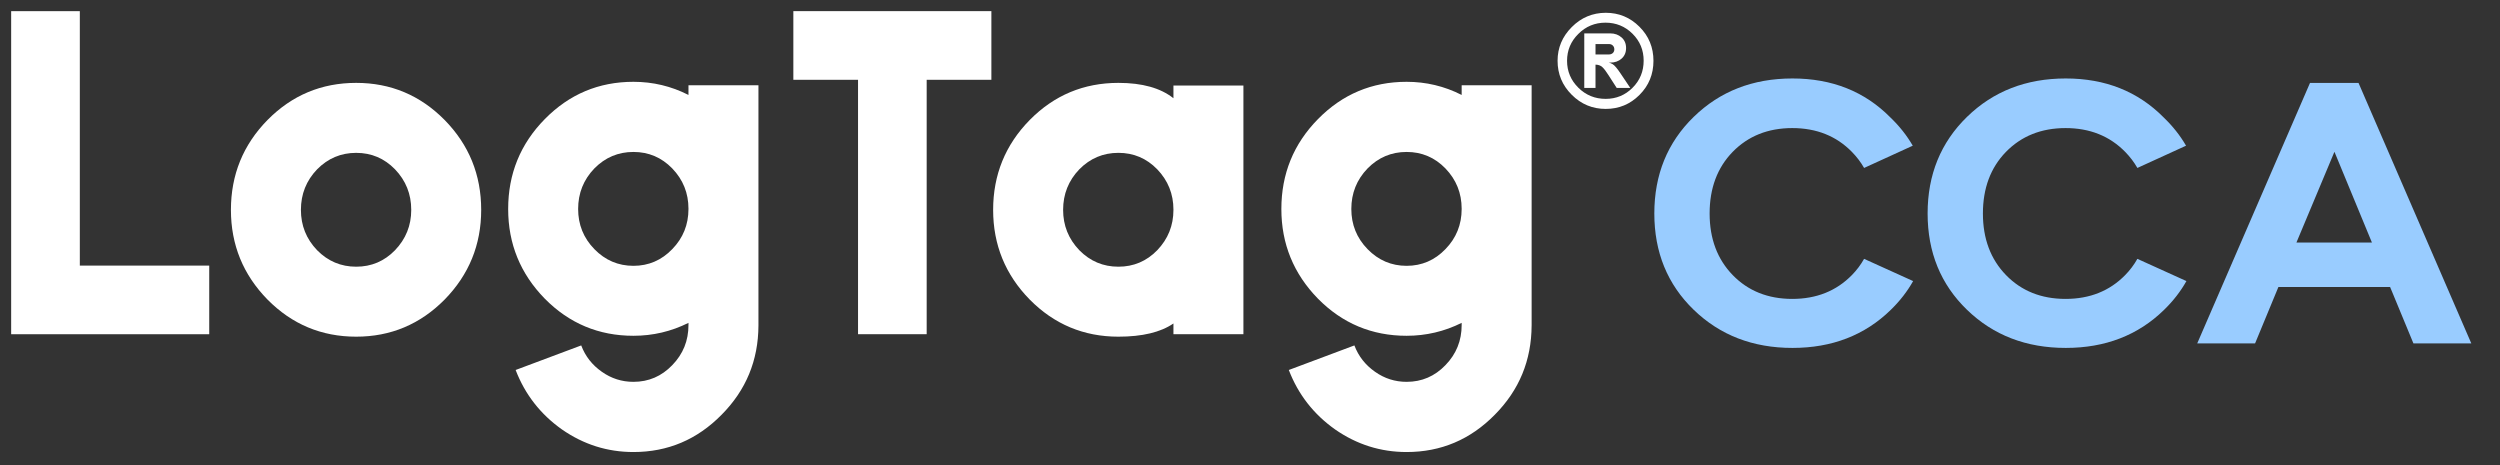
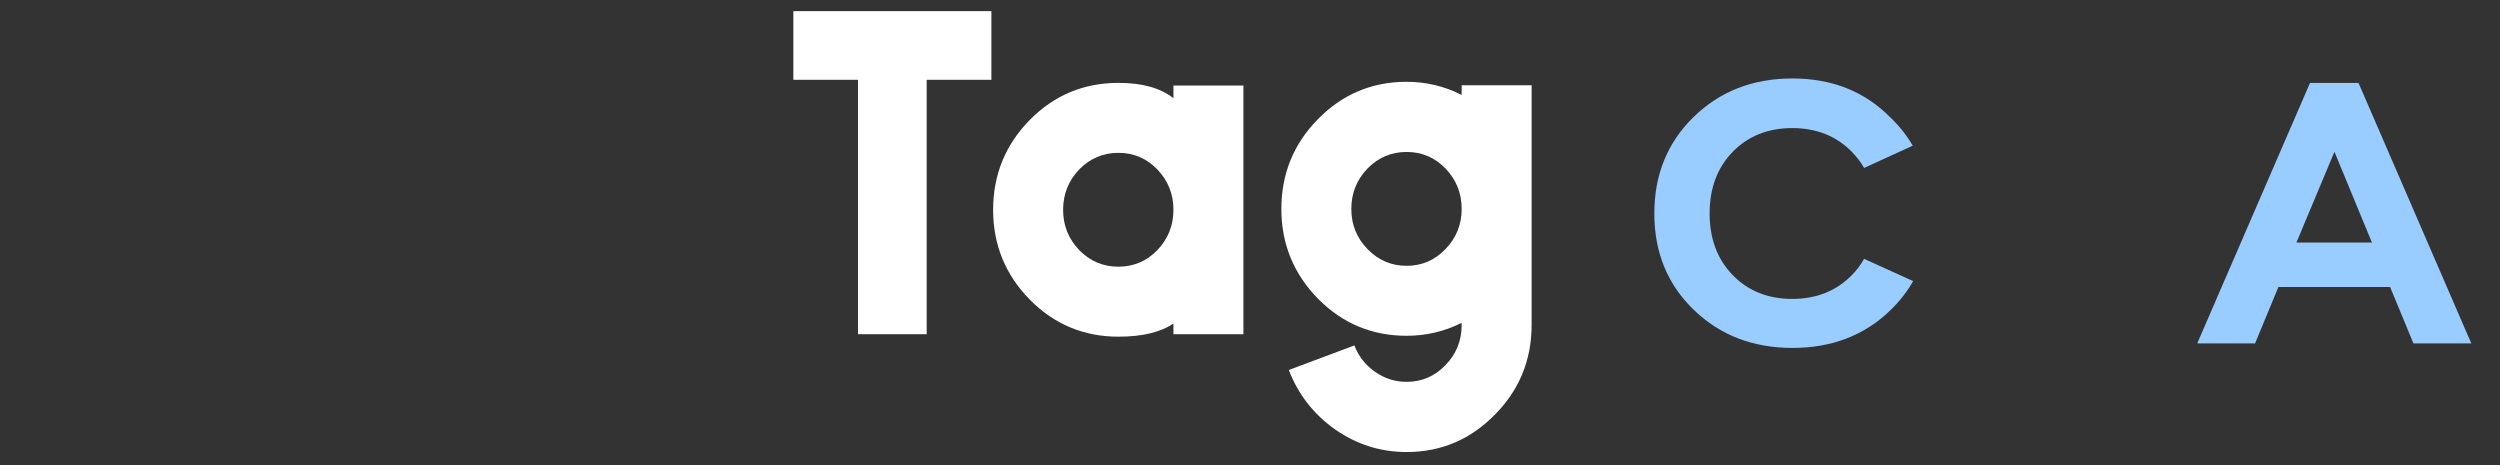
<svg xmlns="http://www.w3.org/2000/svg" version="1.1" id="Layer_1" x="0px" y="0px" width="224px" height="41.667px" viewBox="0 0 224 41.667" enable-background="new 0 0 224 41.667" xml:space="preserve">
  <rect x="0" y="0" width="224" height="41.667" fill="#333333" stroke="none" />
  <g>
    <path fill="#99CCFF" d="M167.023,15.048c-0.295-0.516-0.658-0.993-1.086-1.432c-1.393-1.426-3.176-2.14-5.348-2.14   c-2.174,0-3.957,0.713-5.35,2.14c-1.371,1.415-2.057,3.253-2.057,5.513s0.691,4.101,2.072,5.521   c1.383,1.421,3.16,2.132,5.334,2.132c2.172,0,3.955-0.715,5.348-2.141c0.428-0.438,0.791-0.921,1.086-1.448l4.395,1.992   c-0.525,0.933-1.195,1.794-2.008,2.583c-2.326,2.271-5.26,3.406-8.805,3.406s-6.492-1.137-8.846-3.414   c-2.354-2.277-3.531-5.154-3.531-8.632c0-3.478,1.177-6.364,3.531-8.657c2.354-2.293,5.301-3.44,8.846-3.44   s6.469,1.163,8.771,3.489c0.813,0.779,1.482,1.624,2.008,2.535L167.023,15.048z" />
-     <path fill="#99CCFF" d="M191.51,15.048c-0.295-0.516-0.658-0.993-1.086-1.432c-1.393-1.426-3.176-2.14-5.348-2.14   c-2.174,0-3.957,0.713-5.35,2.14c-1.371,1.415-2.057,3.253-2.057,5.513s0.691,4.101,2.072,5.521   c1.383,1.421,3.16,2.132,5.334,2.132c2.172,0,3.955-0.715,5.348-2.141c0.428-0.438,0.791-0.921,1.086-1.448l4.395,1.992   c-0.525,0.933-1.195,1.794-2.008,2.583c-2.326,2.271-5.26,3.406-8.805,3.406s-6.492-1.137-8.846-3.414   c-2.354-2.277-3.531-5.154-3.531-8.632c0-3.478,1.178-6.364,3.531-8.657s5.301-3.44,8.846-3.44s6.469,1.163,8.771,3.489   c0.813,0.779,1.482,1.624,2.008,2.535L191.51,15.048z" />
    <path fill="#99CCFF" d="M206.977,7.428h4.346l10.105,23.338h-5.186l-2.09-5.053h-10.006l-2.09,5.053h-5.184L206.977,7.428z    M209.166,13.6l-3.406,8.13h6.764L209.166,13.6z" />
  </g>
  <g>
-     <path fill="#FFFFFF" d="M143.872,1.146c1.182,0,2.189,0.416,3.021,1.25c0.839,0.836,1.257,1.855,1.257,3.056   c0,1.203-0.418,2.219-1.253,3.054c-0.835,0.838-1.844,1.253-3.027,1.253s-2.199-0.422-3.043-1.268   c-0.846-0.844-1.268-1.859-1.268-3.044c0-1.162,0.422-2.167,1.268-3.017C141.67,1.578,142.688,1.151,143.872,1.146z M141.42,3.037   c-0.676,0.667-1.012,1.47-1.012,2.413c0,0.94,0.339,1.747,1.02,2.417c0.676,0.663,1.488,0.992,2.438,0.992   c0.948,0,1.753-0.334,2.416-1c0.661-0.665,0.989-1.472,0.989-2.421c0-0.949-0.331-1.752-0.999-2.416   c-0.665-0.66-1.473-0.991-2.422-0.991C142.901,2.031,142.091,2.367,141.42,3.037z M141.951,2.991h2.323   c0.409,0,0.748,0.122,1.018,0.363c0.27,0.235,0.405,0.555,0.405,0.949c0,0.398-0.135,0.714-0.405,0.951   c-0.27,0.239-0.608,0.356-1.018,0.356h-0.128c0.122,0.027,0.238,0.073,0.354,0.144c0.168,0.103,0.406,0.383,0.711,0.84l0.864,1.287   h-1.217l-0.743-1.156c-0.212-0.338-0.397-0.578-0.553-0.719c-0.157-0.141-0.359-0.213-0.604-0.213v2.088h-1.007V2.991z    M142.958,3.946v0.932h1.21c0.137,0,0.25-0.044,0.339-0.125c0.09-0.083,0.137-0.197,0.137-0.333c0-0.138-0.047-0.253-0.137-0.342   c-0.09-0.088-0.203-0.131-0.339-0.131H142.958z" />
-   </g>
+     </g>
  <g>
-     <path fill="#FFFFFF" d="M7.152,23.798h11.595v6.149H1V1h6.152V23.798z" />
-     <path fill="#FFFFFF" d="M31.913,7.426c3.093,0,5.732,1.106,7.921,3.32c2.187,2.227,3.281,4.912,3.281,8.06   c0,3.128-1.095,5.81-3.281,8.04c-2.189,2.211-4.829,3.32-7.921,3.32c-3.104,0-5.752-1.109-7.939-3.32   c-2.188-2.23-3.283-4.912-3.283-8.04c0-3.147,1.095-5.833,3.283-8.06C26.161,8.532,28.809,7.426,31.913,7.426z M31.913,23.896   c1.363,0,2.522-0.49,3.479-1.474c0.969-1.011,1.455-2.215,1.455-3.616c0-1.417-0.486-2.628-1.455-3.637   c-0.957-0.982-2.116-1.473-3.479-1.473c-1.362,0-2.528,0.491-3.497,1.473c-0.971,1.009-1.454,2.221-1.454,3.637   c0,1.401,0.483,2.605,1.454,3.616C29.385,23.406,30.551,23.896,31.913,23.896z" />
-     <path fill="#FFFFFF" d="M67.957,29.162c-0.012,3.133-1.113,5.795-3.303,8c-2.188,2.225-4.82,3.34-7.899,3.34   c-2.333,0-4.469-0.676-6.407-2.025c-1.925-1.363-3.308-3.139-4.147-5.326l5.876-2.201c0.366,0.971,0.983,1.756,1.848,2.361   c0.853,0.602,1.794,0.902,2.83,0.902c1.362,0,2.522-0.498,3.479-1.494c0.969-0.996,1.453-2.193,1.453-3.596v-0.195   c-1.545,0.771-3.189,1.158-4.932,1.158c-3.105,0-5.751-1.107-7.939-3.322c-2.19-2.239-3.284-4.917-3.284-8.038   c0-3.145,1.094-5.832,3.284-8.057c2.188-2.226,4.834-3.339,7.939-3.339c1.743,0,3.387,0.39,4.932,1.177V7.642h6.27V29.162z    M56.755,23.818c1.362,0,2.522-0.5,3.479-1.495c0.969-0.996,1.453-2.196,1.453-3.598v-0.018c0-1.404-0.484-2.608-1.453-3.615   c-0.957-0.985-2.117-1.477-3.479-1.477s-2.53,0.492-3.499,1.477c-0.97,1.007-1.455,2.218-1.455,3.633   c0,1.401,0.484,2.602,1.455,3.598C54.225,23.318,55.393,23.818,56.755,23.818z" />
    <path fill="#FFFFFF" d="M88.828,1v6.149H83.03v22.798h-6.15V7.149h-5.796V1H88.828z" />
    <path fill="#FFFFFF" d="M111.41,29.947h-6.27v-0.963c-1.151,0.789-2.797,1.182-4.932,1.182c-3.106,0-5.752-1.109-7.94-3.32   c-2.188-2.23-3.283-4.912-3.283-8.04c0-3.147,1.095-5.833,3.283-8.06c2.188-2.214,4.833-3.32,7.94-3.32   c2.134,0,3.78,0.459,4.932,1.376V7.661h6.27V29.947z M100.208,23.896c1.361,0,2.523-0.49,3.479-1.474   c0.968-1.011,1.453-2.215,1.453-3.616v-0.021c0-1.401-0.485-2.607-1.453-3.617c-0.956-0.982-2.118-1.473-3.479-1.473   c-1.362,0-2.529,0.491-3.499,1.473c-0.969,1.009-1.454,2.221-1.454,3.637c0,1.401,0.485,2.605,1.454,3.616   C97.679,23.406,98.846,23.896,100.208,23.896z" />
    <path fill="#FFFFFF" d="M137.233,29.162c-0.013,3.133-1.113,5.795-3.301,8c-2.188,2.225-4.821,3.34-7.9,3.34   c-2.333,0-4.469-0.676-6.408-2.025c-1.925-1.363-3.307-3.139-4.147-5.326l5.876-2.201c0.368,0.971,0.984,1.756,1.849,2.361   c0.852,0.602,1.794,0.902,2.83,0.902c1.361,0,2.522-0.498,3.479-1.494c0.969-0.996,1.454-2.193,1.454-3.596v-0.195   c-1.546,0.771-3.191,1.158-4.933,1.158c-3.105,0-5.752-1.107-7.94-3.322c-2.188-2.239-3.282-4.917-3.282-8.038   c0-3.145,1.093-5.832,3.282-8.057c2.188-2.226,4.835-3.339,7.94-3.339c1.741,0,3.387,0.39,4.933,1.177V7.642h6.269V29.162z    M126.032,23.818c1.361,0,2.522-0.5,3.479-1.495c0.969-0.996,1.454-2.196,1.454-3.598v-0.018c0-1.404-0.485-2.608-1.454-3.615   c-0.956-0.985-2.117-1.477-3.479-1.477c-1.363,0-2.528,0.492-3.498,1.477c-0.971,1.007-1.455,2.218-1.455,3.633   c0,1.401,0.484,2.602,1.455,3.598C123.504,23.318,124.669,23.818,126.032,23.818z" />
  </g>
</svg>